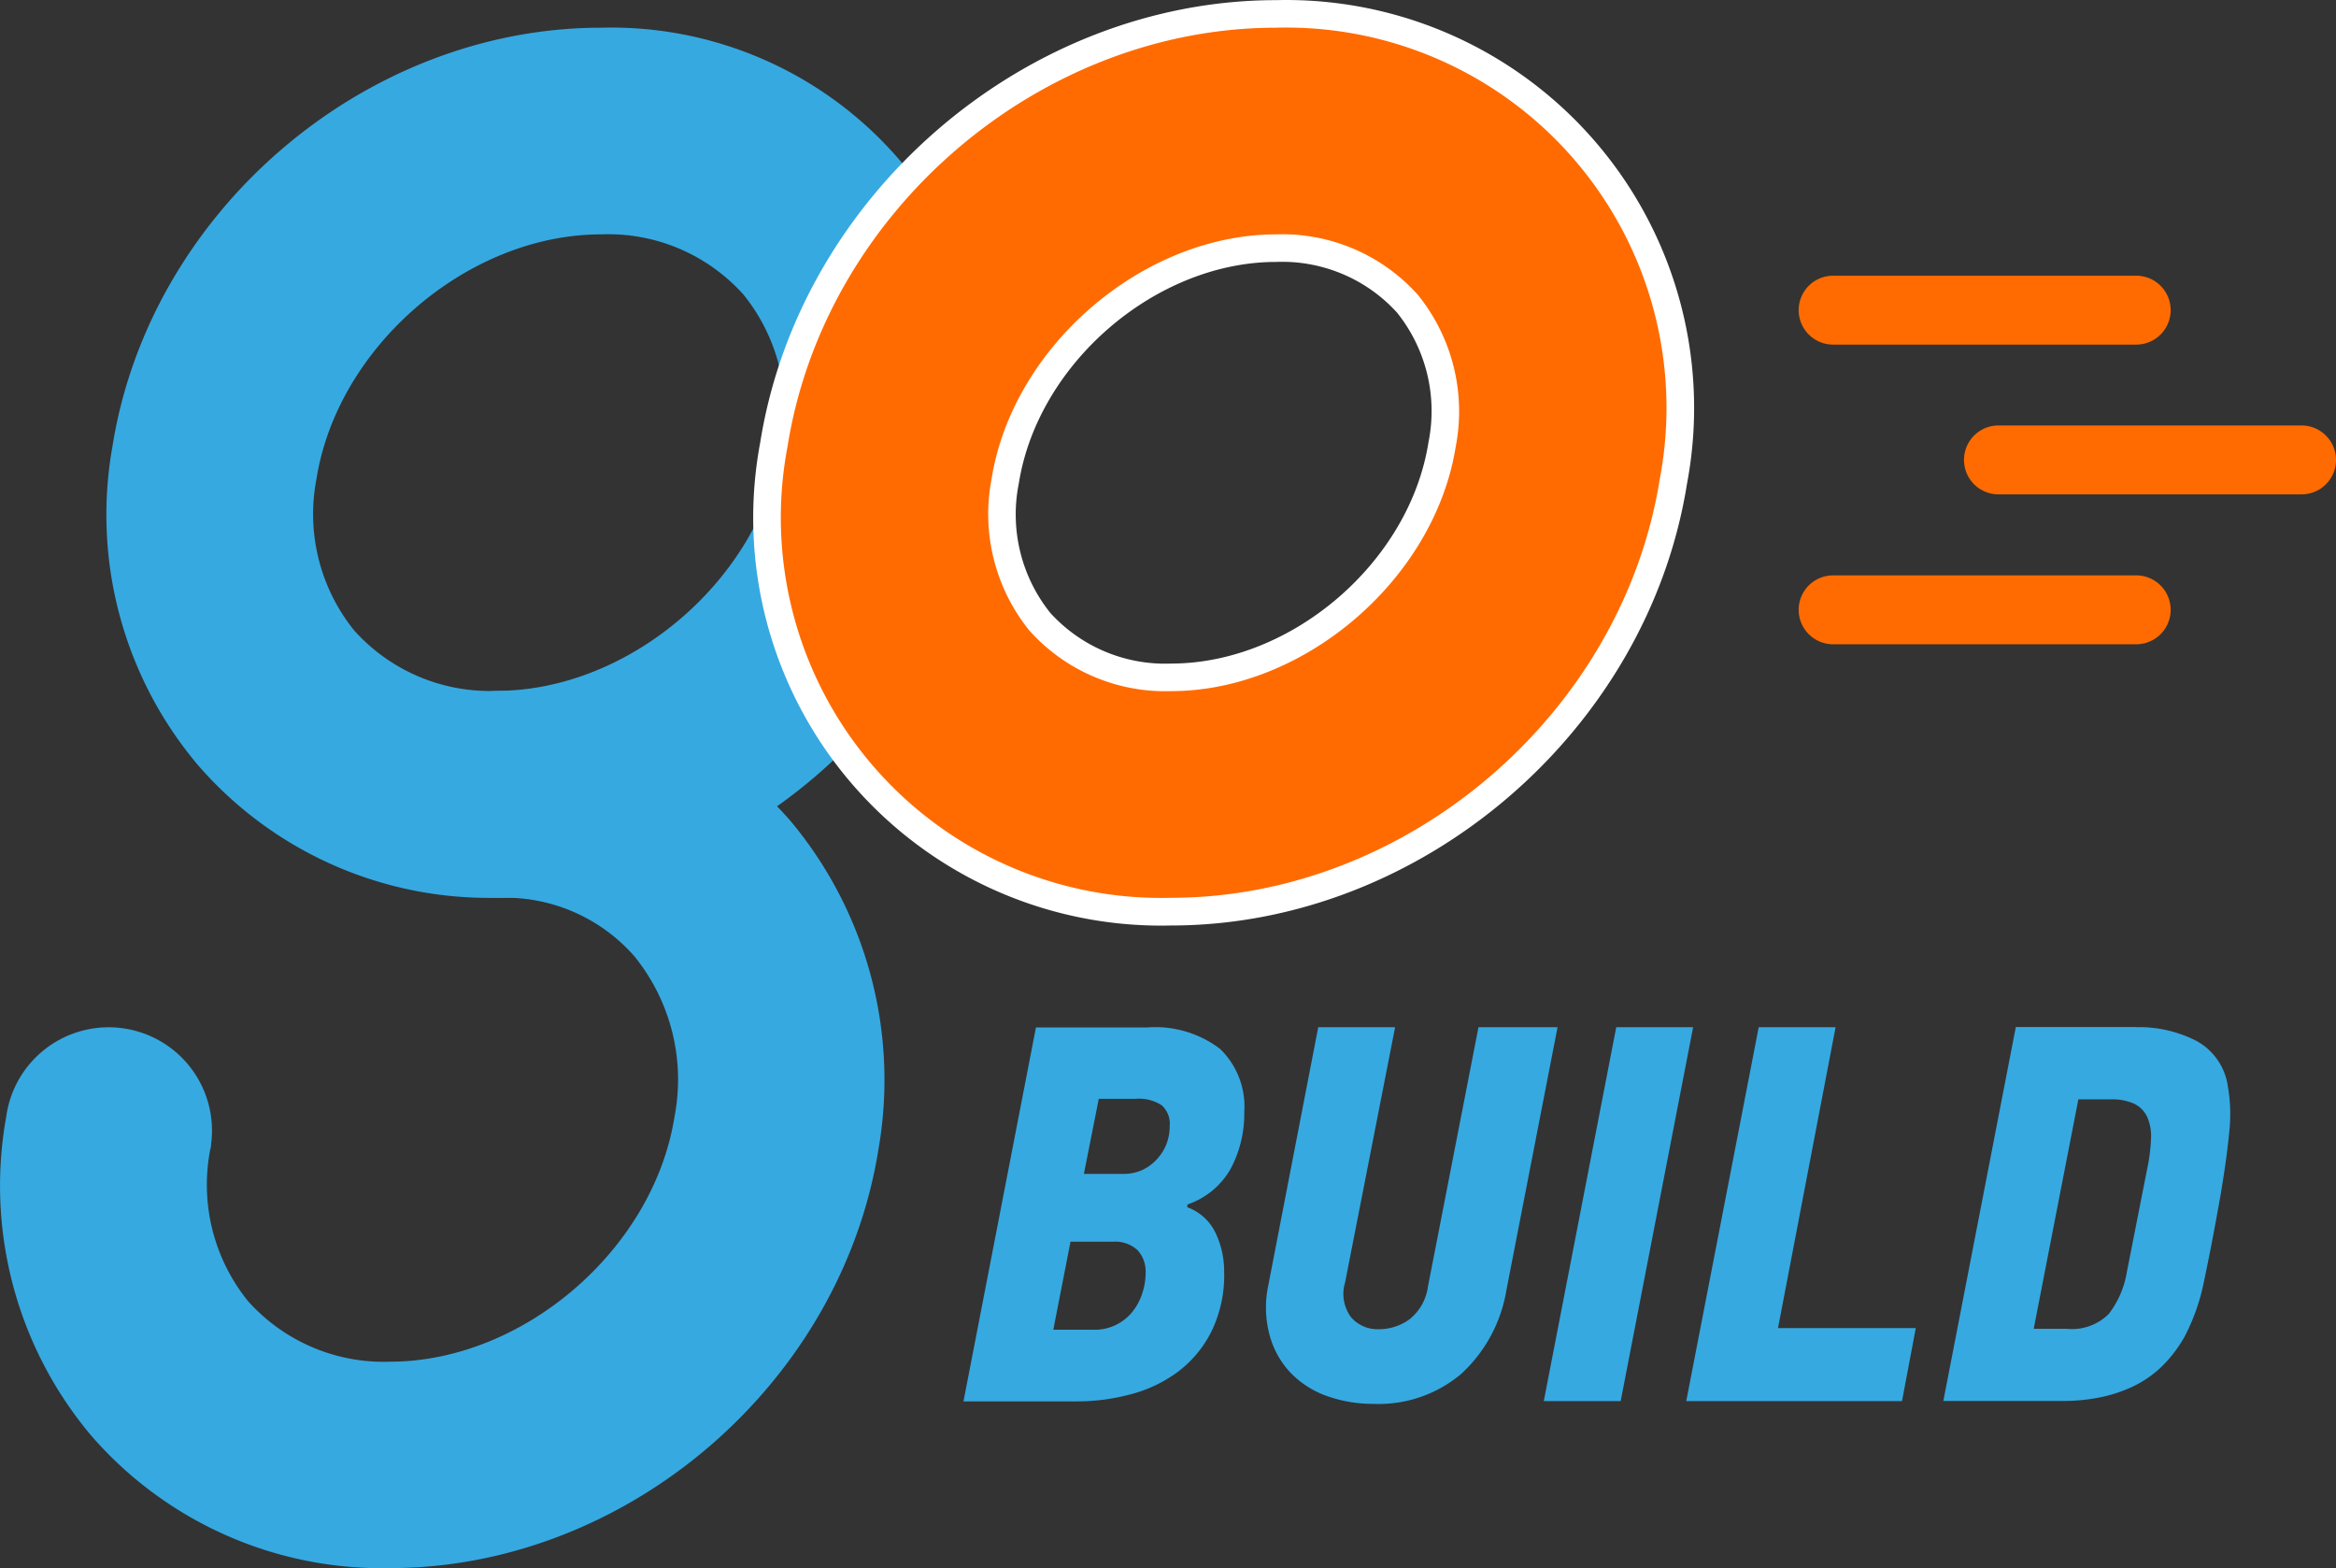
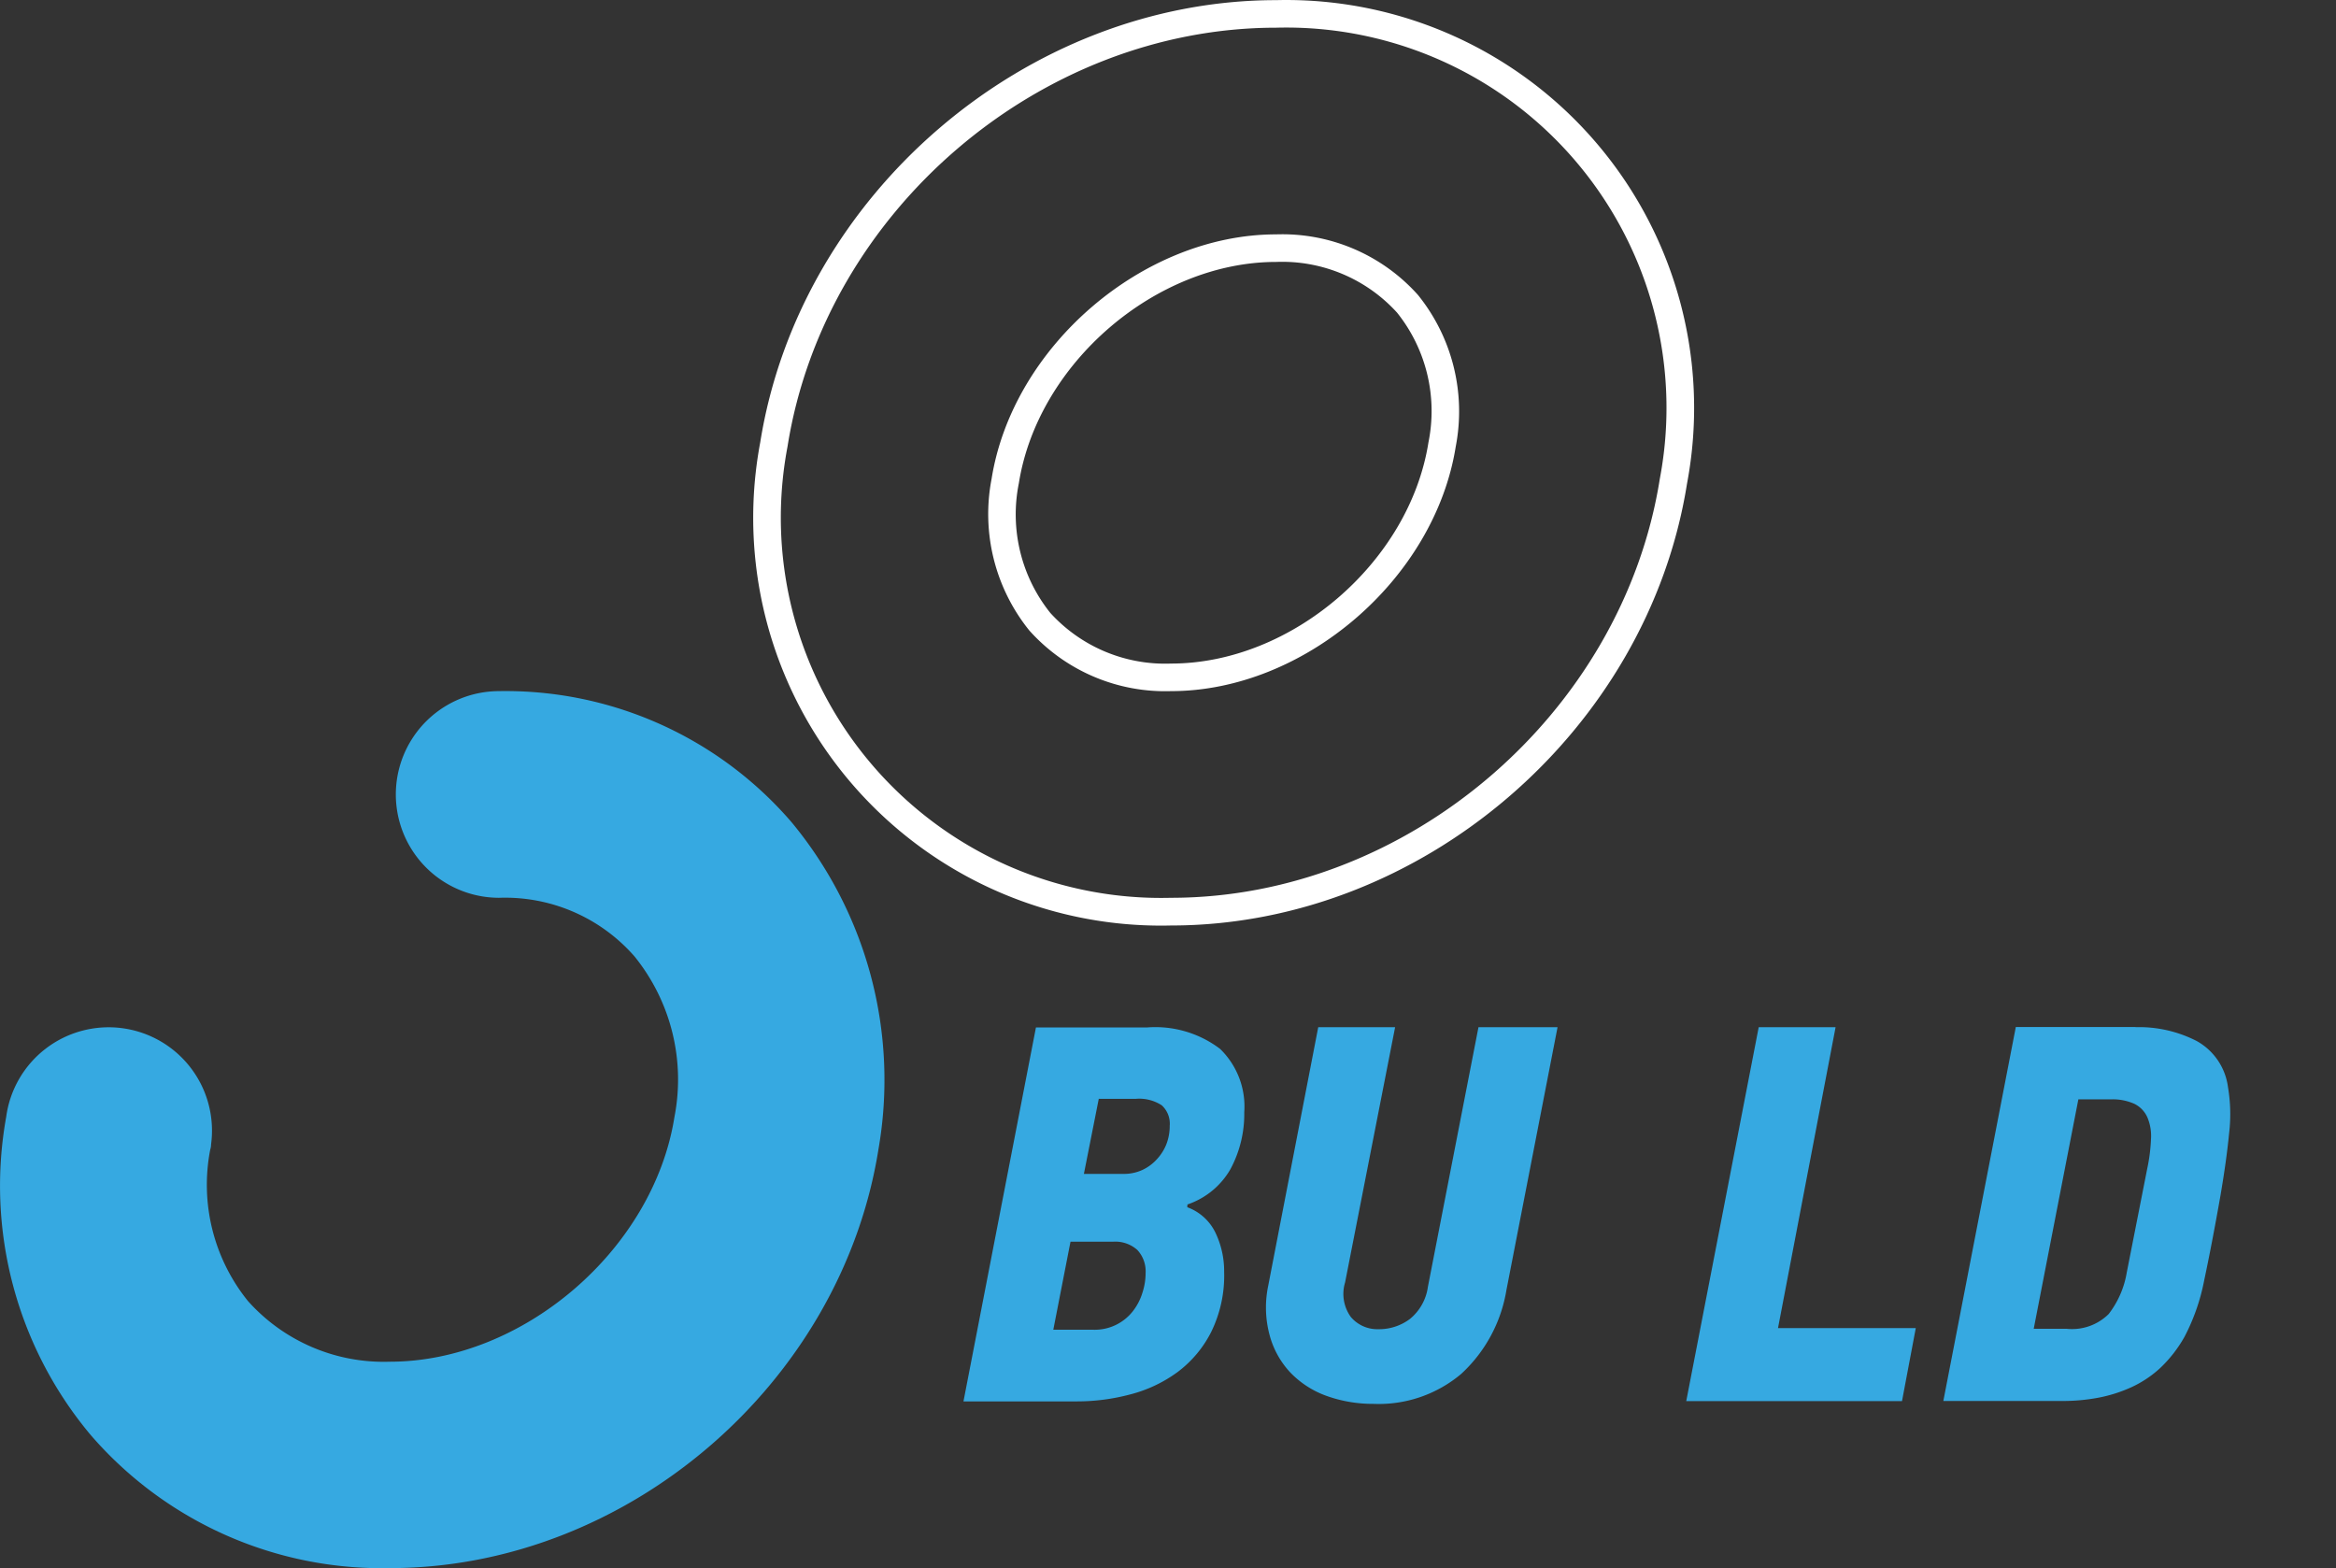
<svg xmlns="http://www.w3.org/2000/svg" viewBox="0 0 169.55 113.82">
  <rect x="0" y="0" width="169.55" height="113.82" fill="#333333" stroke="none" />
  <title>logo</title>
-   <path d="M36,65.15a27.93,27.93,0,0,1-21.69-9.64A28.15,28.15,0,0,1,8.11,32.4C10.81,15.35,26.4,2,43.58,2A27.6,27.6,0,0,1,71.42,34.75C68.72,51.8,53.14,65.15,36,65.15ZM43.58,17c-9.67,0-19.13,8.13-20.66,17.75a13.45,13.45,0,0,0,2.74,11A13.21,13.21,0,0,0,36,50.13c9.67,0,19.13-8.13,20.66-17.75a13.45,13.45,0,0,0-2.74-11A13.17,13.17,0,0,0,43.58,17Z" transform="translate(0.05 0.01)" style="fill:#36a9e1" />
-   <path d="M84.95,66.15A28.59,28.59,0,0,1,56.12,32.24C58.9,14.73,74.92,1,92.58,1a28.59,28.59,0,0,1,28.83,33.91C118.64,52.43,102.62,66.15,84.95,66.15ZM92.58,18c-9.21,0-18.22,7.74-19.67,16.91a12.42,12.42,0,0,0,2.51,10.22,12.22,12.22,0,0,0,9.53,4c9.21,0,18.22-7.74,19.67-16.91A12.42,12.42,0,0,0,102.11,22,12.2,12.2,0,0,0,92.58,18Z" transform="translate(0.05 0.01)" style="fill:#ff6b00" />
  <path d="M92.58,2a27.6,27.6,0,0,1,27.84,32.75c-2.7,17-18.28,30.4-35.47,30.4A27.6,27.6,0,0,1,57.11,32.4C59.81,15.35,75.4,2,92.58,2ZM84.95,50.15c9.67,0,19.13-8.13,20.66-17.75a13.45,13.45,0,0,0-2.74-11A13.2,13.2,0,0,0,92.58,17c-9.67,0-19.13,8.13-20.66,17.75a13.45,13.45,0,0,0,2.74,11A13.23,13.23,0,0,0,84.95,50.15ZM92.58,0C74.43,0,58,14.1,55.13,32.09A29.6,29.6,0,0,0,84.95,67.16c18.15,0,34.6-14.1,37.45-32.09A29.6,29.6,0,0,0,92.58,0ZM84.95,48.15a11.26,11.26,0,0,1-8.77-3.68,11.43,11.43,0,0,1-2.28-9.41C75.28,26.36,83.84,19,92.58,19a11.26,11.26,0,0,1,8.77,3.68,11.43,11.43,0,0,1,2.28,9.41C102.26,40.8,93.7,48.15,84.95,48.15Z" transform="translate(0.05 0.01)" style="fill:#fff" />
  <path d="M28.24,113.8a27.93,27.93,0,0,1-21.69-9.64A28.15,28.15,0,0,1,.4,81.05a7.5,7.5,0,0,1,14.87,2q0,0.19-.06.37a13.42,13.42,0,0,0,2.74,11,13.21,13.21,0,0,0,10.29,4.4c9.67,0,19.13-8.13,20.66-17.75A14.21,14.21,0,0,0,46,69.4a12.47,12.47,0,0,0-9.82-4.25,7.5,7.5,0,1,1,0-15A27.39,27.39,0,0,1,57.4,59.66,29.31,29.31,0,0,1,63.71,83.4C61,100.45,45.43,113.8,28.24,113.8Z" transform="translate(0.05 0.01)" style="fill:#36a9e1" />
  <path d="M86.13,87.41a0.22,0.22,0,0,1,0,.1,0.19,0.19,0,0,0,0,.1,3.66,3.66,0,0,1,2.06,1.89,6.46,6.46,0,0,1,.61,2.79,9.28,9.28,0,0,1-.94,4.37,8.3,8.3,0,0,1-2.44,2.91A10,10,0,0,1,82,101.19a15,15,0,0,1-3.9.51H69.88l5.26-27.14h8.07a7.77,7.77,0,0,1,5.3,1.56,5.83,5.83,0,0,1,1.75,4.6,8.45,8.45,0,0,1-1,4.12A5.7,5.7,0,0,1,86.13,87.41ZM77.65,90.1L76.4,96.5h2.92a3.51,3.51,0,0,0,2.85-1.34,4.13,4.13,0,0,0,.7-1.35,4.6,4.6,0,0,0,.23-1.44,2.27,2.27,0,0,0-.6-1.66,2.4,2.4,0,0,0-1.77-.6H77.65Zm2.06-10.41-1.09,5.5h2.89a3.22,3.22,0,0,0,1.36-.29,3.27,3.27,0,0,0,1.07-.8,3.43,3.43,0,0,0,.68-1.1,3.69,3.69,0,0,0,.23-1.31,1.8,1.8,0,0,0-.58-1.48,3,3,0,0,0-1.87-.47H79.71v0Z" transform="translate(0.05 0.01)" style="fill:#36a9e1" />
  <path d="M106,99.71a9.29,9.29,0,0,1-6.36,2.17,10,10,0,0,1-3.41-.58,6.84,6.84,0,0,1-2.63-1.7,6.37,6.37,0,0,1-1.5-2.71A7.7,7.7,0,0,1,92,93.3l3.63-18.76h5.58L97.58,93.06A2.86,2.86,0,0,0,98,95.58a2.52,2.52,0,0,0,2,.88,3.73,3.73,0,0,0,2.28-.74,3.65,3.65,0,0,0,1.31-2.34l3.67-18.84H113l-3.71,19.07A10.6,10.6,0,0,1,106,99.71Z" transform="translate(0.05 0.01)" style="fill:#36a9e1" />
-   <path d="M112,101.68l5.26-27.14h5.58l-5.26,27.14H112Z" transform="translate(0.05 0.01)" style="fill:#36a9e1" />
+   <path d="M112,101.68l5.26-27.14l-5.26,27.14H112Z" transform="translate(0.05 0.01)" style="fill:#36a9e1" />
  <path d="M122.34,101.68l5.26-27.14h5.58L129,96.38h10l-1,5.3H122.34Z" transform="translate(0.05 0.01)" style="fill:#36a9e1" />
  <path d="M154.95,74.54a9.17,9.17,0,0,1,4.43,1,4.48,4.48,0,0,1,2.28,3.35,11.8,11.8,0,0,1,.08,3.37c-0.13,1.34-.34,2.83-0.62,4.47-0.44,2.5-.84,4.56-1.19,6.2A14.85,14.85,0,0,1,158.51,97a9.6,9.6,0,0,1-1.75,2.26,8,8,0,0,1-2.13,1.42,10.49,10.49,0,0,1-2.42.76,13.86,13.86,0,0,1-2.59.23H141l5.26-27.14h8.69ZM155.8,84.8a12.57,12.57,0,0,0,.27-2.11,3.48,3.48,0,0,0-.25-1.58,2,2,0,0,0-.94-1,3.85,3.85,0,0,0-1.74-.33H150.8l-3.24,16.65h2.38A3.78,3.78,0,0,0,153,95.36a6.71,6.71,0,0,0,1.31-3Z" transform="translate(0.05 0.01)" style="fill:#36a9e1" />
-   <path d="M155,25H133a2.5,2.5,0,0,1,0-5h22A2.5,2.5,0,0,1,155,25Z" transform="translate(0.05 0.01)" style="fill:#ff6b00" />
-   <path d="M167,35.87H145a2.5,2.5,0,0,1,0-5h22A2.5,2.5,0,0,1,167,35.87Z" transform="translate(0.05 0.01)" style="fill:#ff6b00" />
-   <path d="M155,46.75H133a2.5,2.5,0,0,1,0-5h22A2.5,2.5,0,0,1,155,46.75Z" transform="translate(0.05 0.01)" style="fill:#ff6b00" />
</svg>